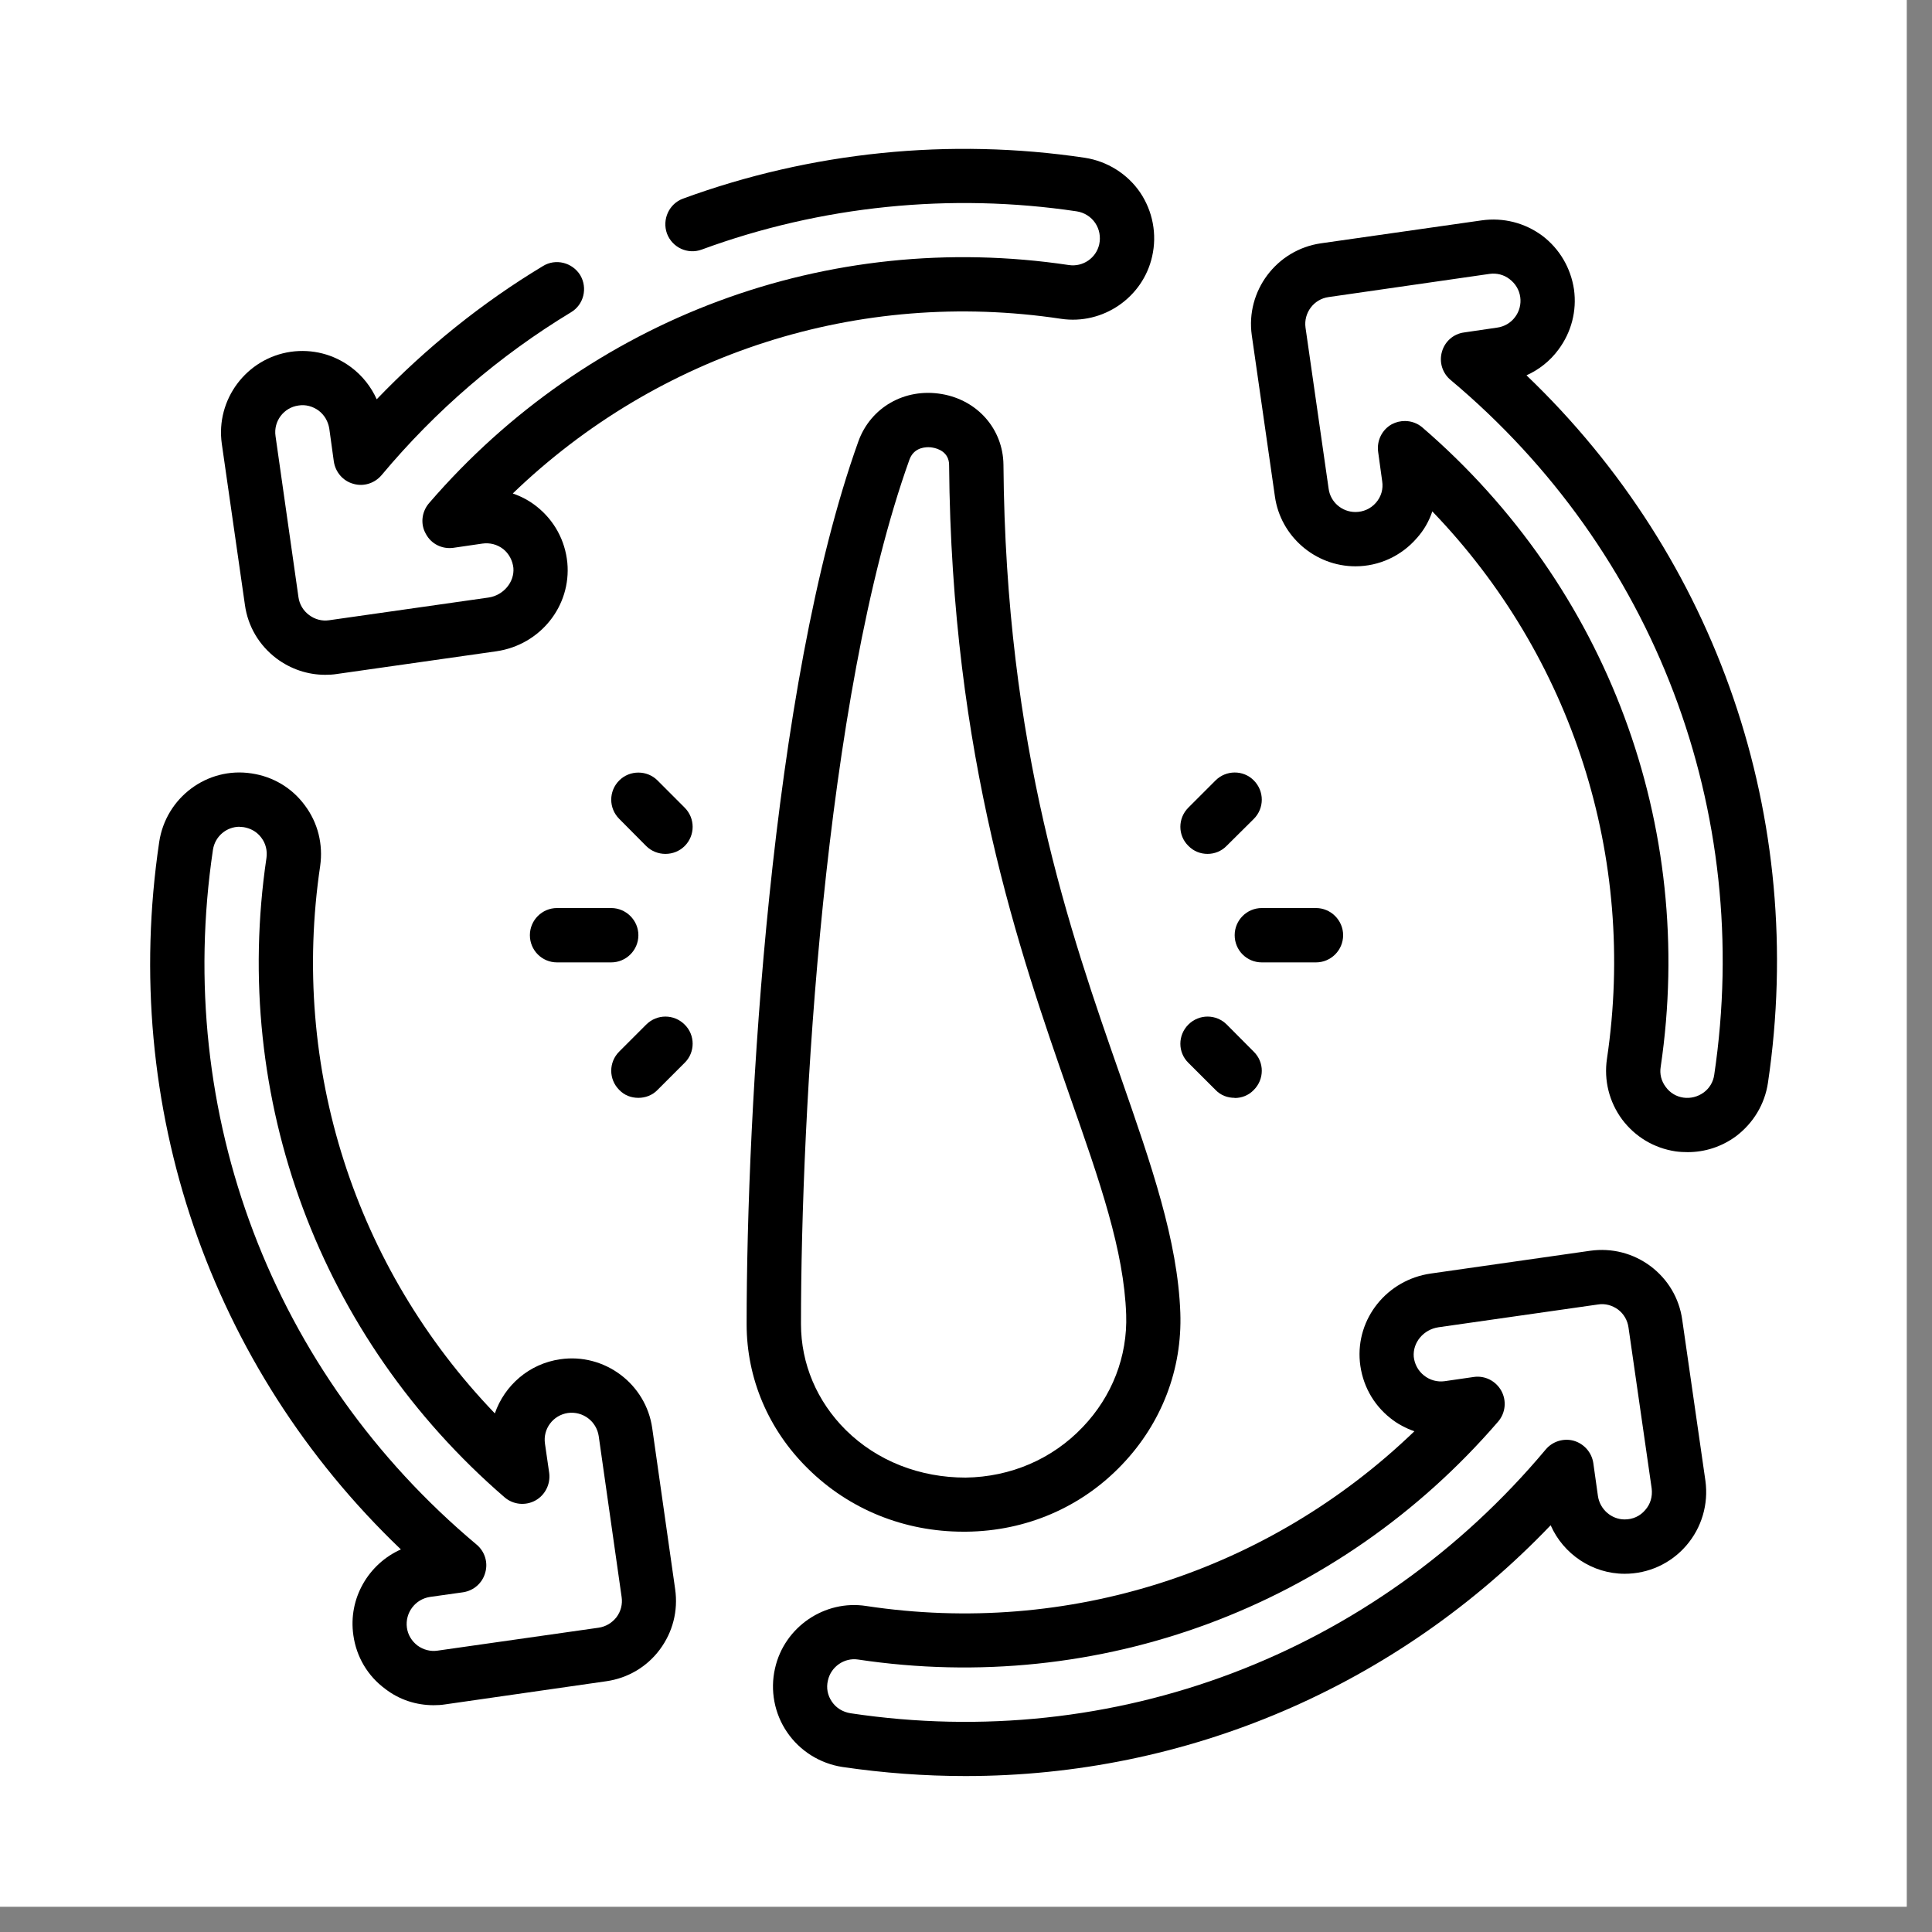
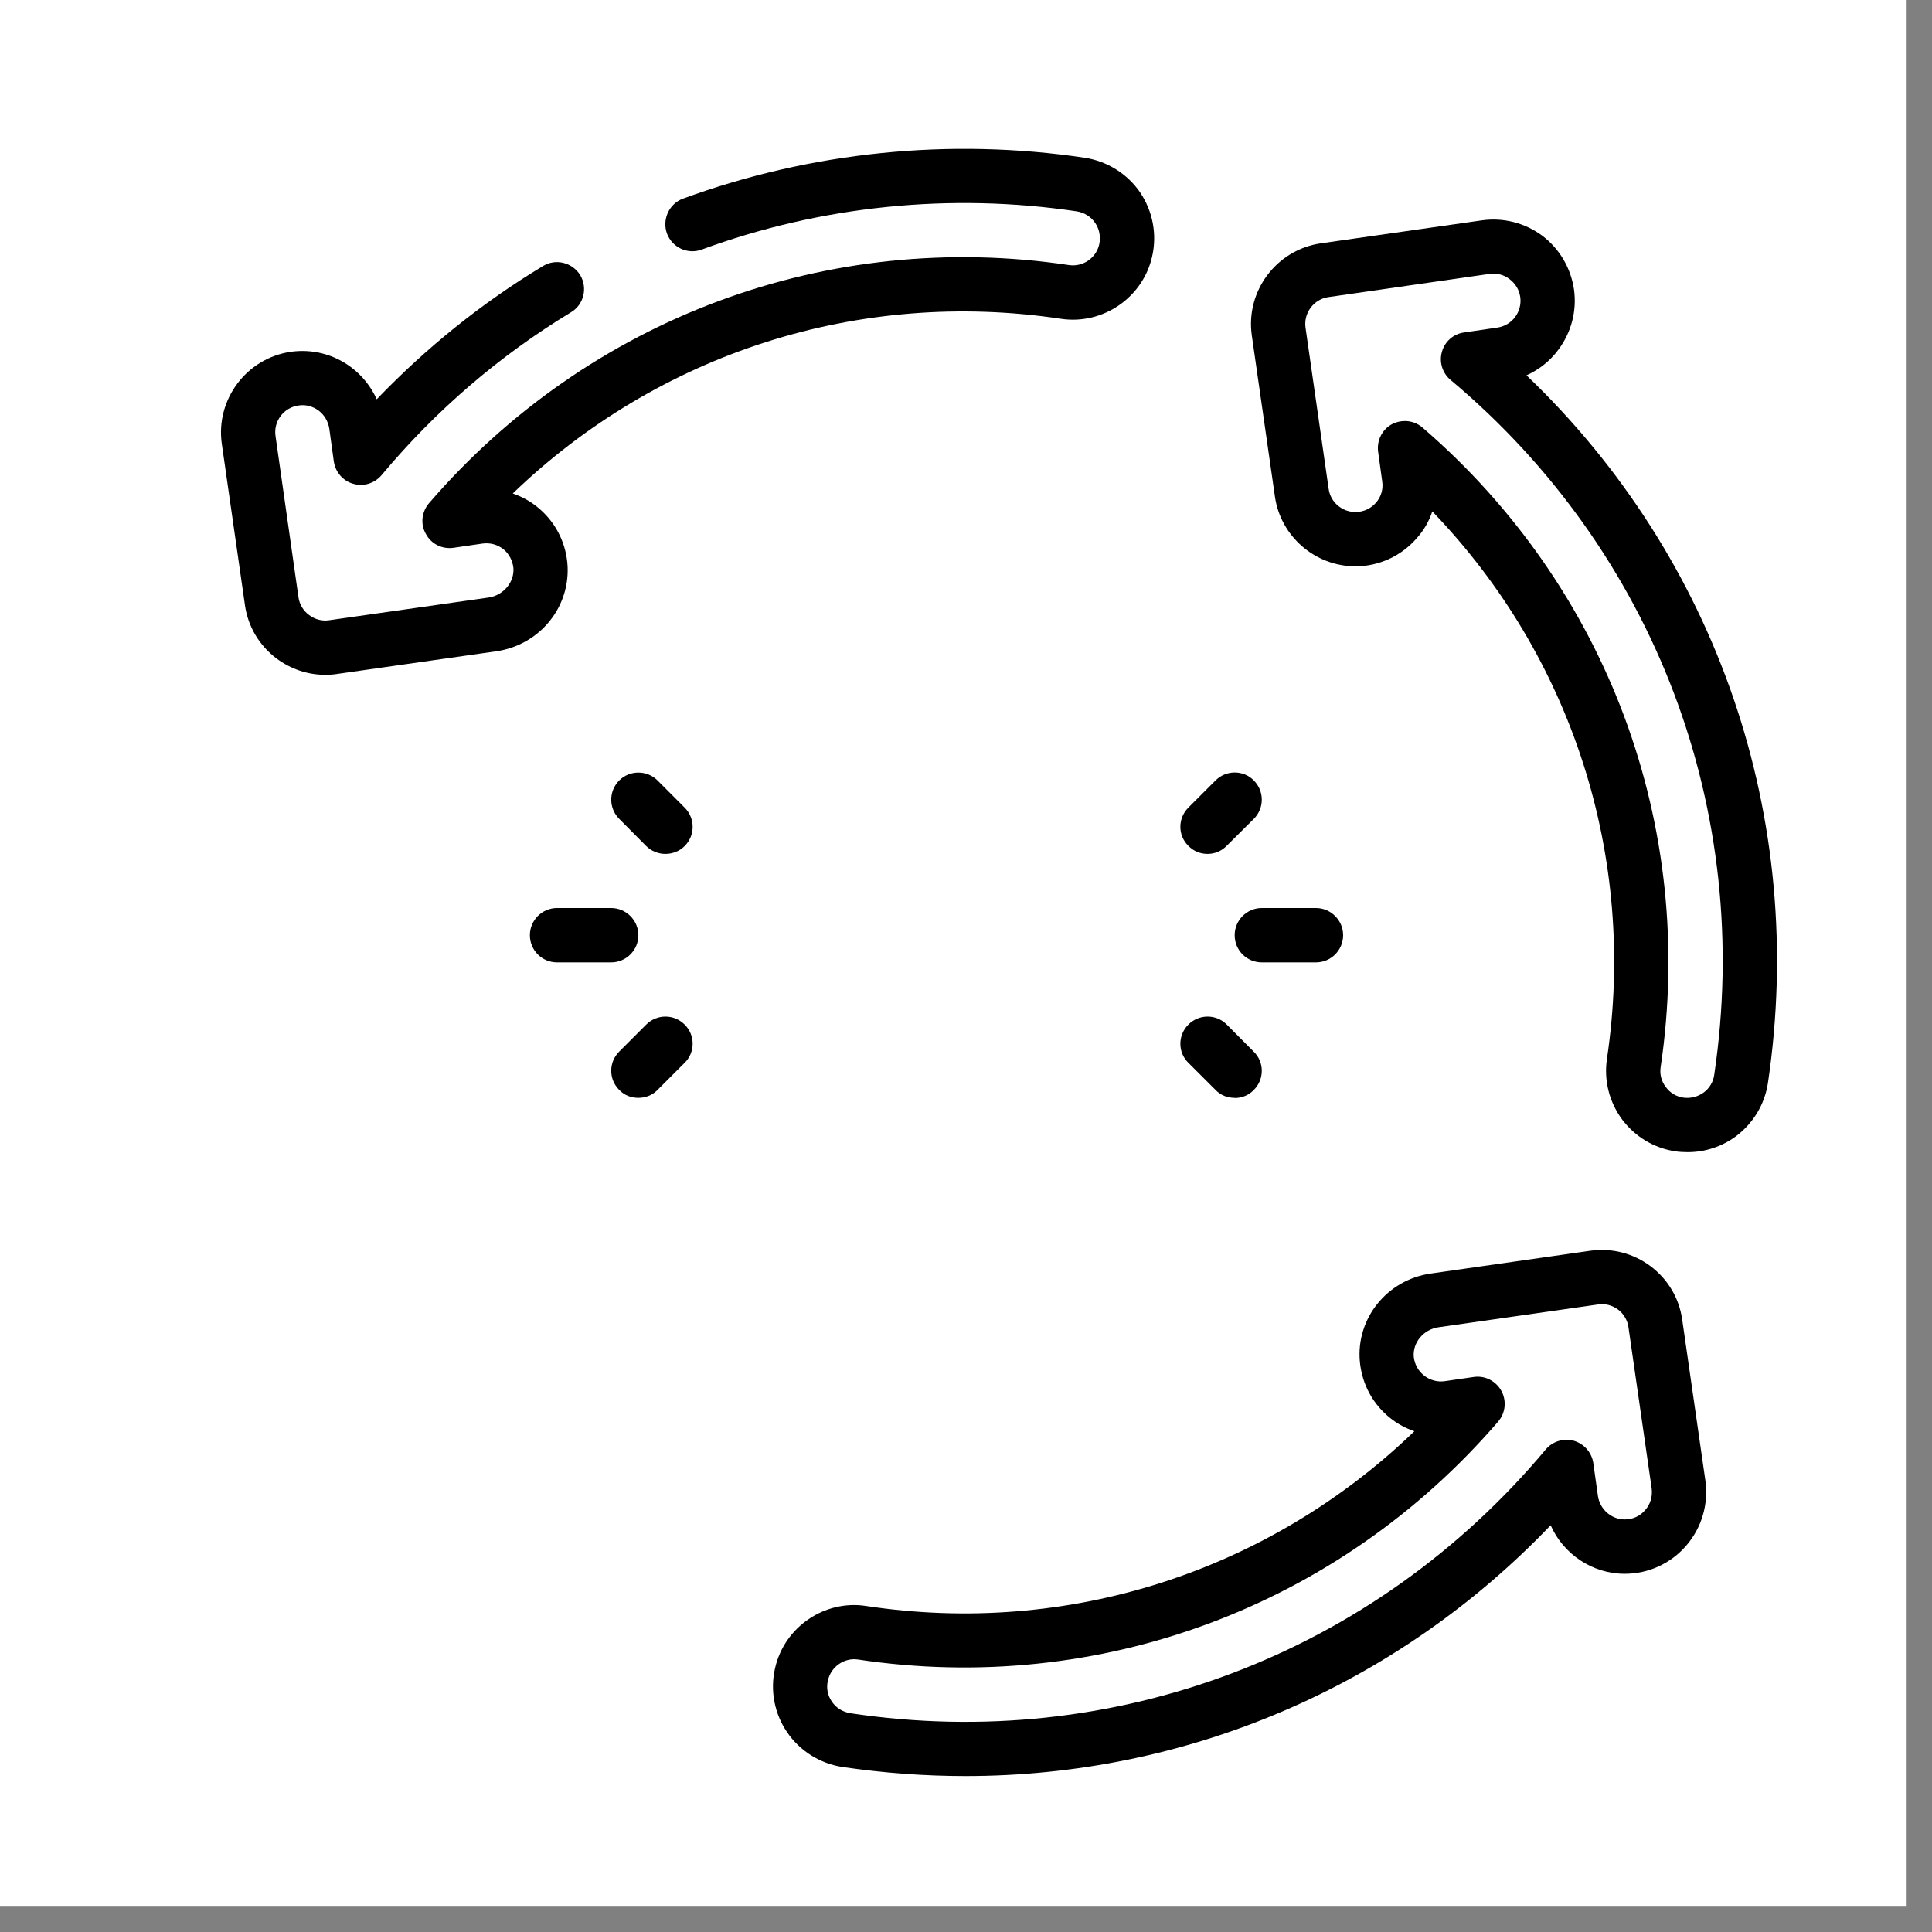
<svg xmlns="http://www.w3.org/2000/svg" version="1.0" preserveAspectRatio="xMidYMid meet" height="50" viewBox="0 0 37.5 37.5" zoomAndPan="magnify" width="50">
  <rect x="0" y="0" width="37.5" height="37.5" fill="#808080" stroke="none" />
  <defs>
    <clipPath id="d2f1cd6b59">
      <path clip-rule="nonzero" d="M 0 0 L 37.008 0 L 37.008 37.008 L 0 37.008 Z M 0 0" />
    </clipPath>
    <clipPath id="30873f6993">
      <path clip-rule="nonzero" d="M 4 2.668 L 23 2.668 L 23 14 L 4 14 Z M 4 2.668" />
    </clipPath>
    <clipPath id="3f34053ecf">
      <path clip-rule="nonzero" d="M 15 24 L 34 24 L 34 34.496 L 15 34.496 Z M 15 24" />
    </clipPath>
    <clipPath id="2d23dc8c6e">
-       <path clip-rule="nonzero" d="M 2.059 14 L 14 14 L 14 34 L 2.059 34 Z M 2.059 14" />
-     </clipPath>
+       </clipPath>
  </defs>
  <g clip-path="url(#d2f1cd6b59)">
    <path fill-rule="nonzero" fill-opacity="1" d="M 0 0 L 37.008 0 L 37.008 37.008 L 0 37.008 Z M 0 0" fill="#ffffff" />
-     <path fill-rule="nonzero" fill-opacity="1" d="M 0 0 L 37.008 0 L 37.008 37.008 L 0 37.008 Z M 0 0" fill="#ffffff" />
  </g>
-   <path fill-rule="nonzero" fill-opacity="1" d="M 18.699 29.73 C 17.551 29.73 16.48 29.297 15.68 28.504 C 14.914 27.75 14.492 26.754 14.492 25.703 C 14.492 21.586 14.949 13.344 16.66 8.57 C 16.898 7.906 17.562 7.527 18.277 7.648 C 18.977 7.766 19.469 8.332 19.477 9.02 C 19.52 14.523 20.762 18.07 21.758 20.918 C 22.348 22.613 22.859 24.078 22.91 25.48 C 22.949 26.578 22.547 27.625 21.777 28.43 C 20.988 29.258 19.914 29.719 18.754 29.73 C 18.738 29.73 18.719 29.73 18.699 29.73 Z M 18.02 8.68 C 17.906 8.68 17.727 8.715 17.652 8.922 C 15.988 13.562 15.547 21.652 15.547 25.699 C 15.547 26.469 15.855 27.199 16.418 27.758 C 17.031 28.363 17.859 28.68 18.742 28.68 C 19.617 28.668 20.426 28.32 21.016 27.699 C 21.586 27.102 21.887 26.328 21.859 25.516 C 21.816 24.273 21.352 22.945 20.762 21.266 C 19.797 18.496 18.469 14.707 18.422 9.027 C 18.422 8.77 18.195 8.703 18.102 8.688 C 18.086 8.684 18.055 8.68 18.02 8.68 Z M 18.02 8.68" fill="#000000" />
  <path fill-rule="nonzero" fill-opacity="1" d="M 32.758 22.363 C 32.68 22.363 32.602 22.359 32.523 22.348 C 32.105 22.285 31.738 22.066 31.484 21.727 C 31.234 21.387 31.129 20.969 31.191 20.551 C 31.773 16.637 30.516 12.746 27.801 9.926 C 27.738 10.117 27.637 10.293 27.5 10.445 C 27.199 10.793 26.766 10.992 26.309 10.992 C 25.527 10.992 24.855 10.41 24.746 9.637 L 24.297 6.508 C 24.176 5.648 24.777 4.848 25.637 4.723 L 28.762 4.277 C 29.18 4.219 29.594 4.324 29.934 4.574 C 30.27 4.828 30.488 5.199 30.551 5.617 C 30.609 6.035 30.5 6.449 30.25 6.785 C 30.086 7.008 29.871 7.176 29.629 7.285 C 33.332 10.828 35.078 15.887 34.316 21.016 C 34.254 21.434 34.031 21.801 33.695 22.055 C 33.418 22.258 33.094 22.363 32.758 22.363 Z M 27.27 8.172 C 27.391 8.172 27.516 8.215 27.613 8.301 C 31.199 11.395 32.926 16.031 32.234 20.707 C 32.211 20.848 32.246 20.984 32.332 21.098 C 32.414 21.211 32.535 21.285 32.676 21.305 C 32.812 21.324 32.953 21.289 33.066 21.207 C 33.18 21.125 33.254 21 33.273 20.863 C 34.035 15.742 32.121 10.699 28.156 7.375 C 27.996 7.242 27.93 7.027 27.988 6.828 C 28.043 6.629 28.211 6.48 28.418 6.453 L 29.059 6.359 C 29.199 6.34 29.324 6.266 29.406 6.156 C 29.492 6.043 29.527 5.902 29.508 5.766 C 29.488 5.625 29.414 5.504 29.301 5.418 C 29.191 5.332 29.051 5.297 28.914 5.316 L 25.789 5.766 C 25.5 5.805 25.301 6.074 25.34 6.359 L 25.789 9.488 C 25.824 9.746 26.047 9.938 26.309 9.938 C 26.461 9.938 26.605 9.875 26.707 9.758 C 26.809 9.641 26.852 9.492 26.828 9.34 L 26.75 8.773 C 26.719 8.555 26.824 8.34 27.016 8.234 C 27.098 8.191 27.184 8.172 27.27 8.172 Z M 27.27 8.172" fill="#000000" />
  <g clip-path="url(#30873f6993)">
    <path fill-rule="nonzero" fill-opacity="1" d="M 6.312 13.098 C 5.973 13.098 5.645 12.988 5.367 12.781 C 5.031 12.527 4.812 12.16 4.754 11.742 L 4.305 8.613 C 4.184 7.754 4.785 6.953 5.645 6.828 C 6.062 6.77 6.477 6.875 6.816 7.129 C 7.035 7.293 7.203 7.508 7.312 7.75 C 8.273 6.75 9.352 5.879 10.539 5.164 C 10.785 5.012 11.109 5.094 11.262 5.34 C 11.41 5.59 11.332 5.914 11.082 6.062 C 9.695 6.902 8.457 7.965 7.406 9.223 C 7.27 9.383 7.055 9.449 6.859 9.391 C 6.656 9.336 6.512 9.164 6.48 8.961 L 6.391 8.316 C 6.367 8.176 6.297 8.055 6.184 7.969 C 6.07 7.887 5.934 7.848 5.793 7.871 C 5.508 7.91 5.305 8.176 5.348 8.465 L 5.793 11.59 C 5.812 11.73 5.887 11.855 6 11.938 C 6.113 12.023 6.25 12.059 6.387 12.039 L 9.484 11.598 C 9.773 11.555 9.988 11.297 9.965 11.023 C 9.949 10.879 9.879 10.746 9.766 10.656 C 9.648 10.566 9.508 10.531 9.363 10.551 L 8.801 10.633 C 8.578 10.664 8.367 10.555 8.266 10.363 C 8.156 10.172 8.184 9.934 8.328 9.766 C 11.43 6.168 16.074 4.445 20.75 5.145 C 21.02 5.184 21.277 5.008 21.336 4.742 C 21.367 4.598 21.34 4.449 21.258 4.328 C 21.176 4.207 21.047 4.125 20.898 4.102 C 18.457 3.738 15.938 3.992 13.621 4.844 C 13.348 4.945 13.047 4.805 12.945 4.531 C 12.848 4.258 12.988 3.953 13.258 3.855 C 15.742 2.945 18.441 2.672 21.055 3.062 C 21.492 3.129 21.883 3.375 22.129 3.734 C 22.375 4.098 22.461 4.547 22.363 4.977 C 22.184 5.777 21.406 6.309 20.594 6.188 C 16.676 5.598 12.781 6.855 9.953 9.578 C 10.121 9.637 10.277 9.719 10.418 9.832 C 10.758 10.102 10.969 10.488 11.012 10.922 C 11.09 11.762 10.488 12.516 9.637 12.641 L 6.539 13.082 C 6.465 13.094 6.387 13.098 6.312 13.098 Z M 6.312 13.098" fill="#000000" />
  </g>
  <g clip-path="url(#3f34053ecf)">
    <path fill-rule="nonzero" fill-opacity="1" d="M 18.738 34.473 C 17.949 34.473 17.148 34.414 16.352 34.297 C 15.914 34.23 15.523 33.984 15.277 33.621 C 15.031 33.262 14.945 32.809 15.043 32.383 C 15.223 31.578 16.008 31.047 16.812 31.172 C 20.734 31.766 24.625 30.504 27.453 27.781 C 27.289 27.723 27.129 27.641 26.988 27.527 C 26.648 27.258 26.438 26.871 26.395 26.434 C 26.316 25.594 26.922 24.84 27.773 24.719 L 30.867 24.277 C 31.285 24.219 31.699 24.324 32.039 24.578 C 32.375 24.832 32.594 25.199 32.652 25.617 L 33.102 28.742 C 33.164 29.195 33.031 29.652 32.73 30 C 32.43 30.348 31.996 30.547 31.535 30.547 C 30.906 30.547 30.344 30.164 30.098 29.605 C 27.098 32.742 23.023 34.473 18.742 34.473 Z M 16.508 33.254 C 21.629 34.023 26.672 32.109 30 28.137 C 30.133 27.977 30.348 27.91 30.547 27.965 C 30.746 28.023 30.895 28.191 30.926 28.398 L 31.016 29.039 C 31.055 29.297 31.277 29.492 31.535 29.492 C 31.691 29.492 31.832 29.43 31.934 29.309 C 32.035 29.195 32.078 29.047 32.059 28.891 L 31.609 25.766 C 31.59 25.629 31.52 25.504 31.406 25.418 C 31.293 25.336 31.156 25.297 31.016 25.32 L 27.922 25.762 C 27.629 25.805 27.418 26.059 27.441 26.336 C 27.457 26.48 27.527 26.609 27.641 26.699 C 27.754 26.789 27.898 26.828 28.039 26.809 L 28.605 26.727 C 28.824 26.695 29.035 26.805 29.141 26.996 C 29.246 27.188 29.223 27.426 29.078 27.594 C 25.977 31.191 21.332 32.914 16.652 32.211 C 16.391 32.172 16.129 32.348 16.07 32.617 C 16.035 32.762 16.062 32.906 16.148 33.031 C 16.23 33.152 16.359 33.23 16.508 33.254 Z M 16.508 33.254" fill="#000000" />
  </g>
  <g clip-path="url(#2d23dc8c6e)">
    <path fill-rule="nonzero" fill-opacity="1" d="M 8.418 33.098 C 8.078 33.098 7.75 32.992 7.477 32.781 C 7.137 32.531 6.918 32.16 6.859 31.742 C 6.754 31.027 7.152 30.355 7.781 30.074 C 4.074 26.531 2.328 21.473 3.09 16.344 C 3.219 15.48 4.023 14.879 4.883 15.012 C 5.301 15.074 5.668 15.293 5.918 15.633 C 6.172 15.973 6.273 16.387 6.215 16.805 C 5.633 20.723 6.891 24.609 9.605 27.434 C 9.793 26.891 10.27 26.469 10.875 26.383 C 11.73 26.258 12.539 26.859 12.66 27.723 L 13.105 30.848 C 13.164 31.266 13.059 31.68 12.805 32.02 C 12.555 32.355 12.184 32.574 11.766 32.633 L 8.641 33.082 C 8.566 33.094 8.492 33.098 8.414 33.098 Z M 4.652 16.047 C 4.395 16.047 4.172 16.234 4.133 16.496 C 3.371 21.617 5.285 26.656 9.25 29.98 C 9.41 30.113 9.477 30.328 9.418 30.527 C 9.363 30.727 9.195 30.875 8.988 30.906 L 8.348 30.996 C 8.059 31.039 7.859 31.305 7.898 31.594 C 7.918 31.734 7.992 31.855 8.105 31.941 C 8.219 32.023 8.355 32.059 8.492 32.039 L 11.617 31.594 C 11.758 31.574 11.879 31.5 11.965 31.391 C 12.051 31.277 12.086 31.137 12.066 31 L 11.621 27.875 C 11.578 27.586 11.312 27.387 11.023 27.426 C 10.734 27.469 10.535 27.734 10.578 28.023 L 10.66 28.59 C 10.688 28.805 10.582 29.02 10.391 29.125 C 10.199 29.23 9.961 29.207 9.793 29.062 C 6.207 25.965 4.48 21.328 5.172 16.652 C 5.191 16.516 5.16 16.375 5.074 16.262 C 4.992 16.148 4.867 16.078 4.73 16.055 C 4.703 16.051 4.676 16.051 4.652 16.051 Z M 4.652 16.047" fill="#000000" />
  </g>
  <path fill-rule="nonzero" fill-opacity="1" d="M 25.543 18.68 L 24.492 18.68 C 24.199 18.68 23.965 18.445 23.965 18.152 C 23.965 17.863 24.199 17.625 24.492 17.625 L 25.543 17.625 C 25.832 17.625 26.07 17.863 26.07 18.152 C 26.07 18.445 25.832 18.68 25.543 18.68 Z M 25.543 18.68" fill="#000000" />
  <path fill-rule="nonzero" fill-opacity="1" d="M 23.438 16.574 C 23.301 16.574 23.168 16.523 23.066 16.418 C 22.859 16.215 22.859 15.883 23.066 15.676 L 23.594 15.148 C 23.797 14.945 24.133 14.941 24.336 15.148 C 24.543 15.355 24.543 15.688 24.336 15.895 L 23.809 16.418 C 23.707 16.523 23.574 16.574 23.438 16.574 Z M 23.438 16.574" fill="#000000" />
  <path fill-rule="nonzero" fill-opacity="1" d="M 23.965 21.309 C 23.828 21.309 23.695 21.262 23.594 21.156 L 23.066 20.629 C 22.859 20.426 22.859 20.094 23.066 19.887 C 23.273 19.68 23.605 19.68 23.812 19.887 L 24.336 20.414 C 24.543 20.617 24.543 20.949 24.336 21.156 C 24.234 21.262 24.102 21.312 23.965 21.312 Z M 23.965 21.309" fill="#000000" />
  <path fill-rule="nonzero" fill-opacity="1" d="M 11.863 18.68 L 10.812 18.68 C 10.52 18.68 10.285 18.445 10.285 18.152 C 10.285 17.863 10.52 17.625 10.812 17.625 L 11.863 17.625 C 12.152 17.625 12.391 17.863 12.391 18.152 C 12.391 18.445 12.152 18.68 11.863 18.68 Z M 11.863 18.68" fill="#000000" />
  <path fill-rule="nonzero" fill-opacity="1" d="M 12.914 16.574 C 12.781 16.574 12.645 16.523 12.543 16.422 L 12.02 15.895 C 11.812 15.688 11.812 15.355 12.02 15.148 C 12.223 14.945 12.559 14.945 12.762 15.148 L 13.289 15.676 C 13.496 15.883 13.496 16.215 13.289 16.422 C 13.188 16.523 13.051 16.574 12.918 16.574 Z M 12.914 16.574" fill="#000000" />
  <path fill-rule="nonzero" fill-opacity="1" d="M 12.391 21.309 C 12.254 21.309 12.121 21.262 12.02 21.156 C 11.812 20.949 11.812 20.617 12.02 20.41 L 12.543 19.887 C 12.75 19.68 13.082 19.68 13.289 19.887 C 13.496 20.09 13.496 20.426 13.289 20.629 L 12.762 21.156 C 12.66 21.262 12.523 21.309 12.391 21.309 Z M 12.391 21.309" fill="#000000" />
</svg>